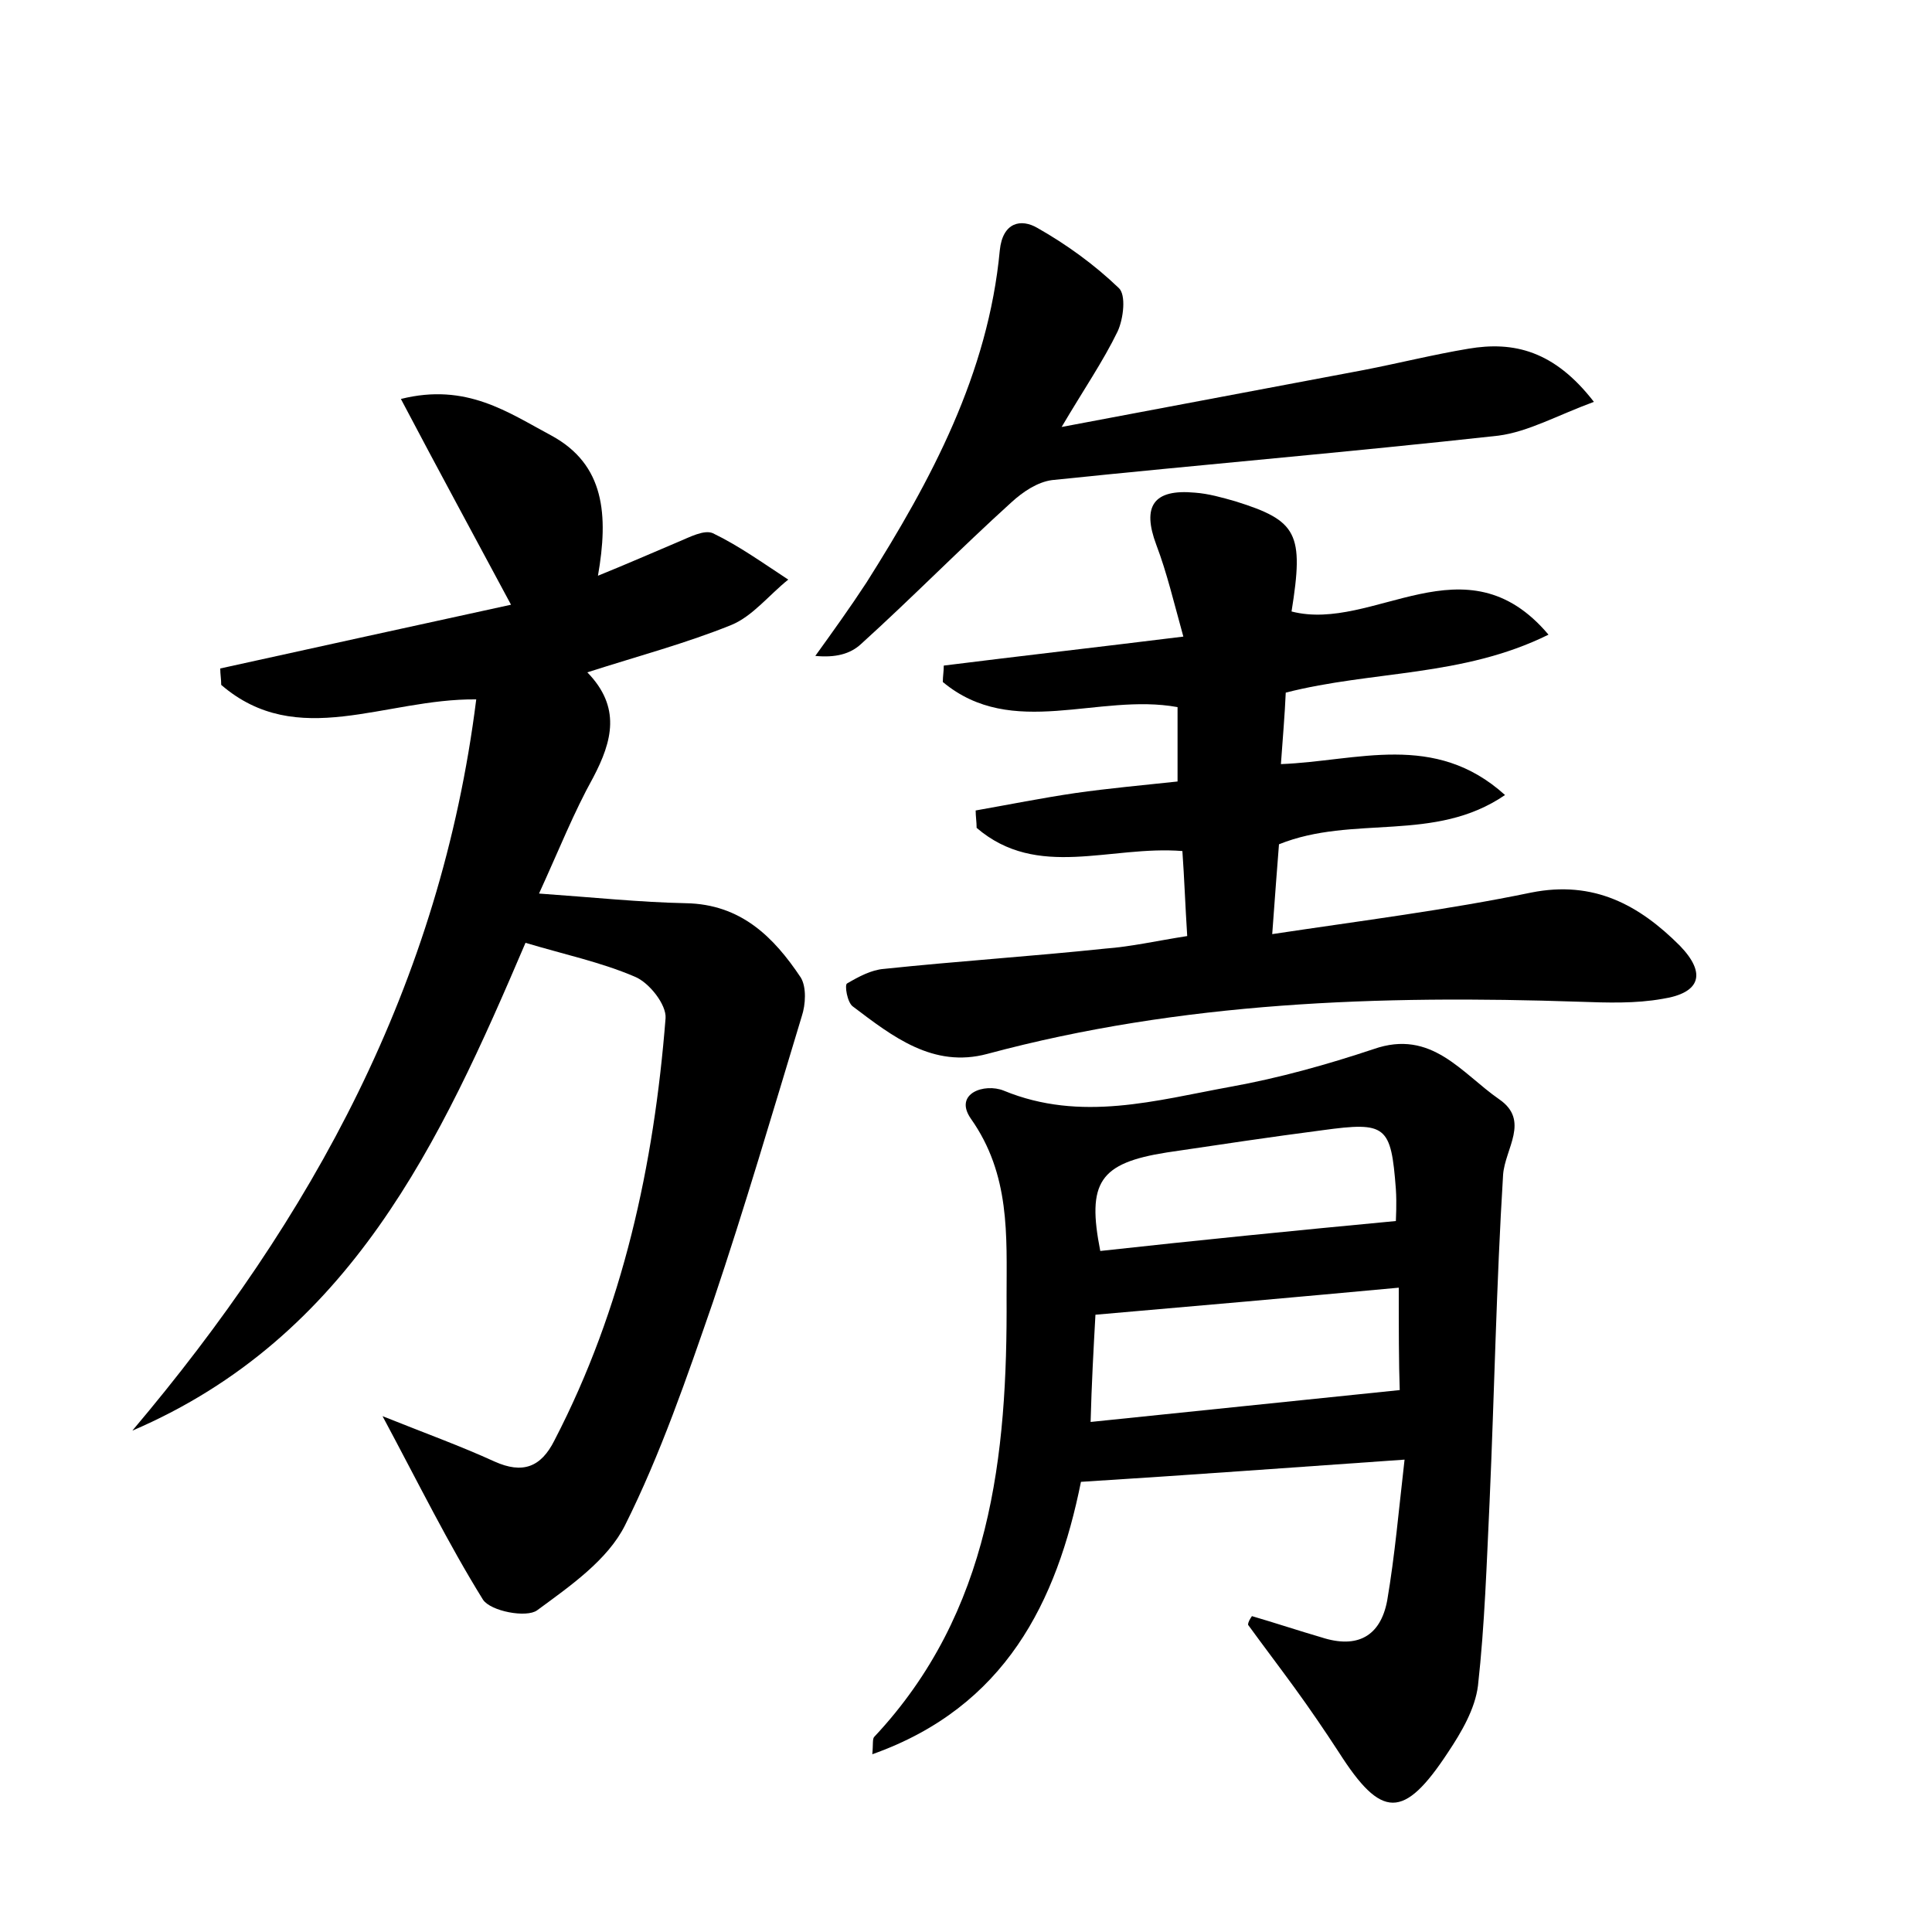
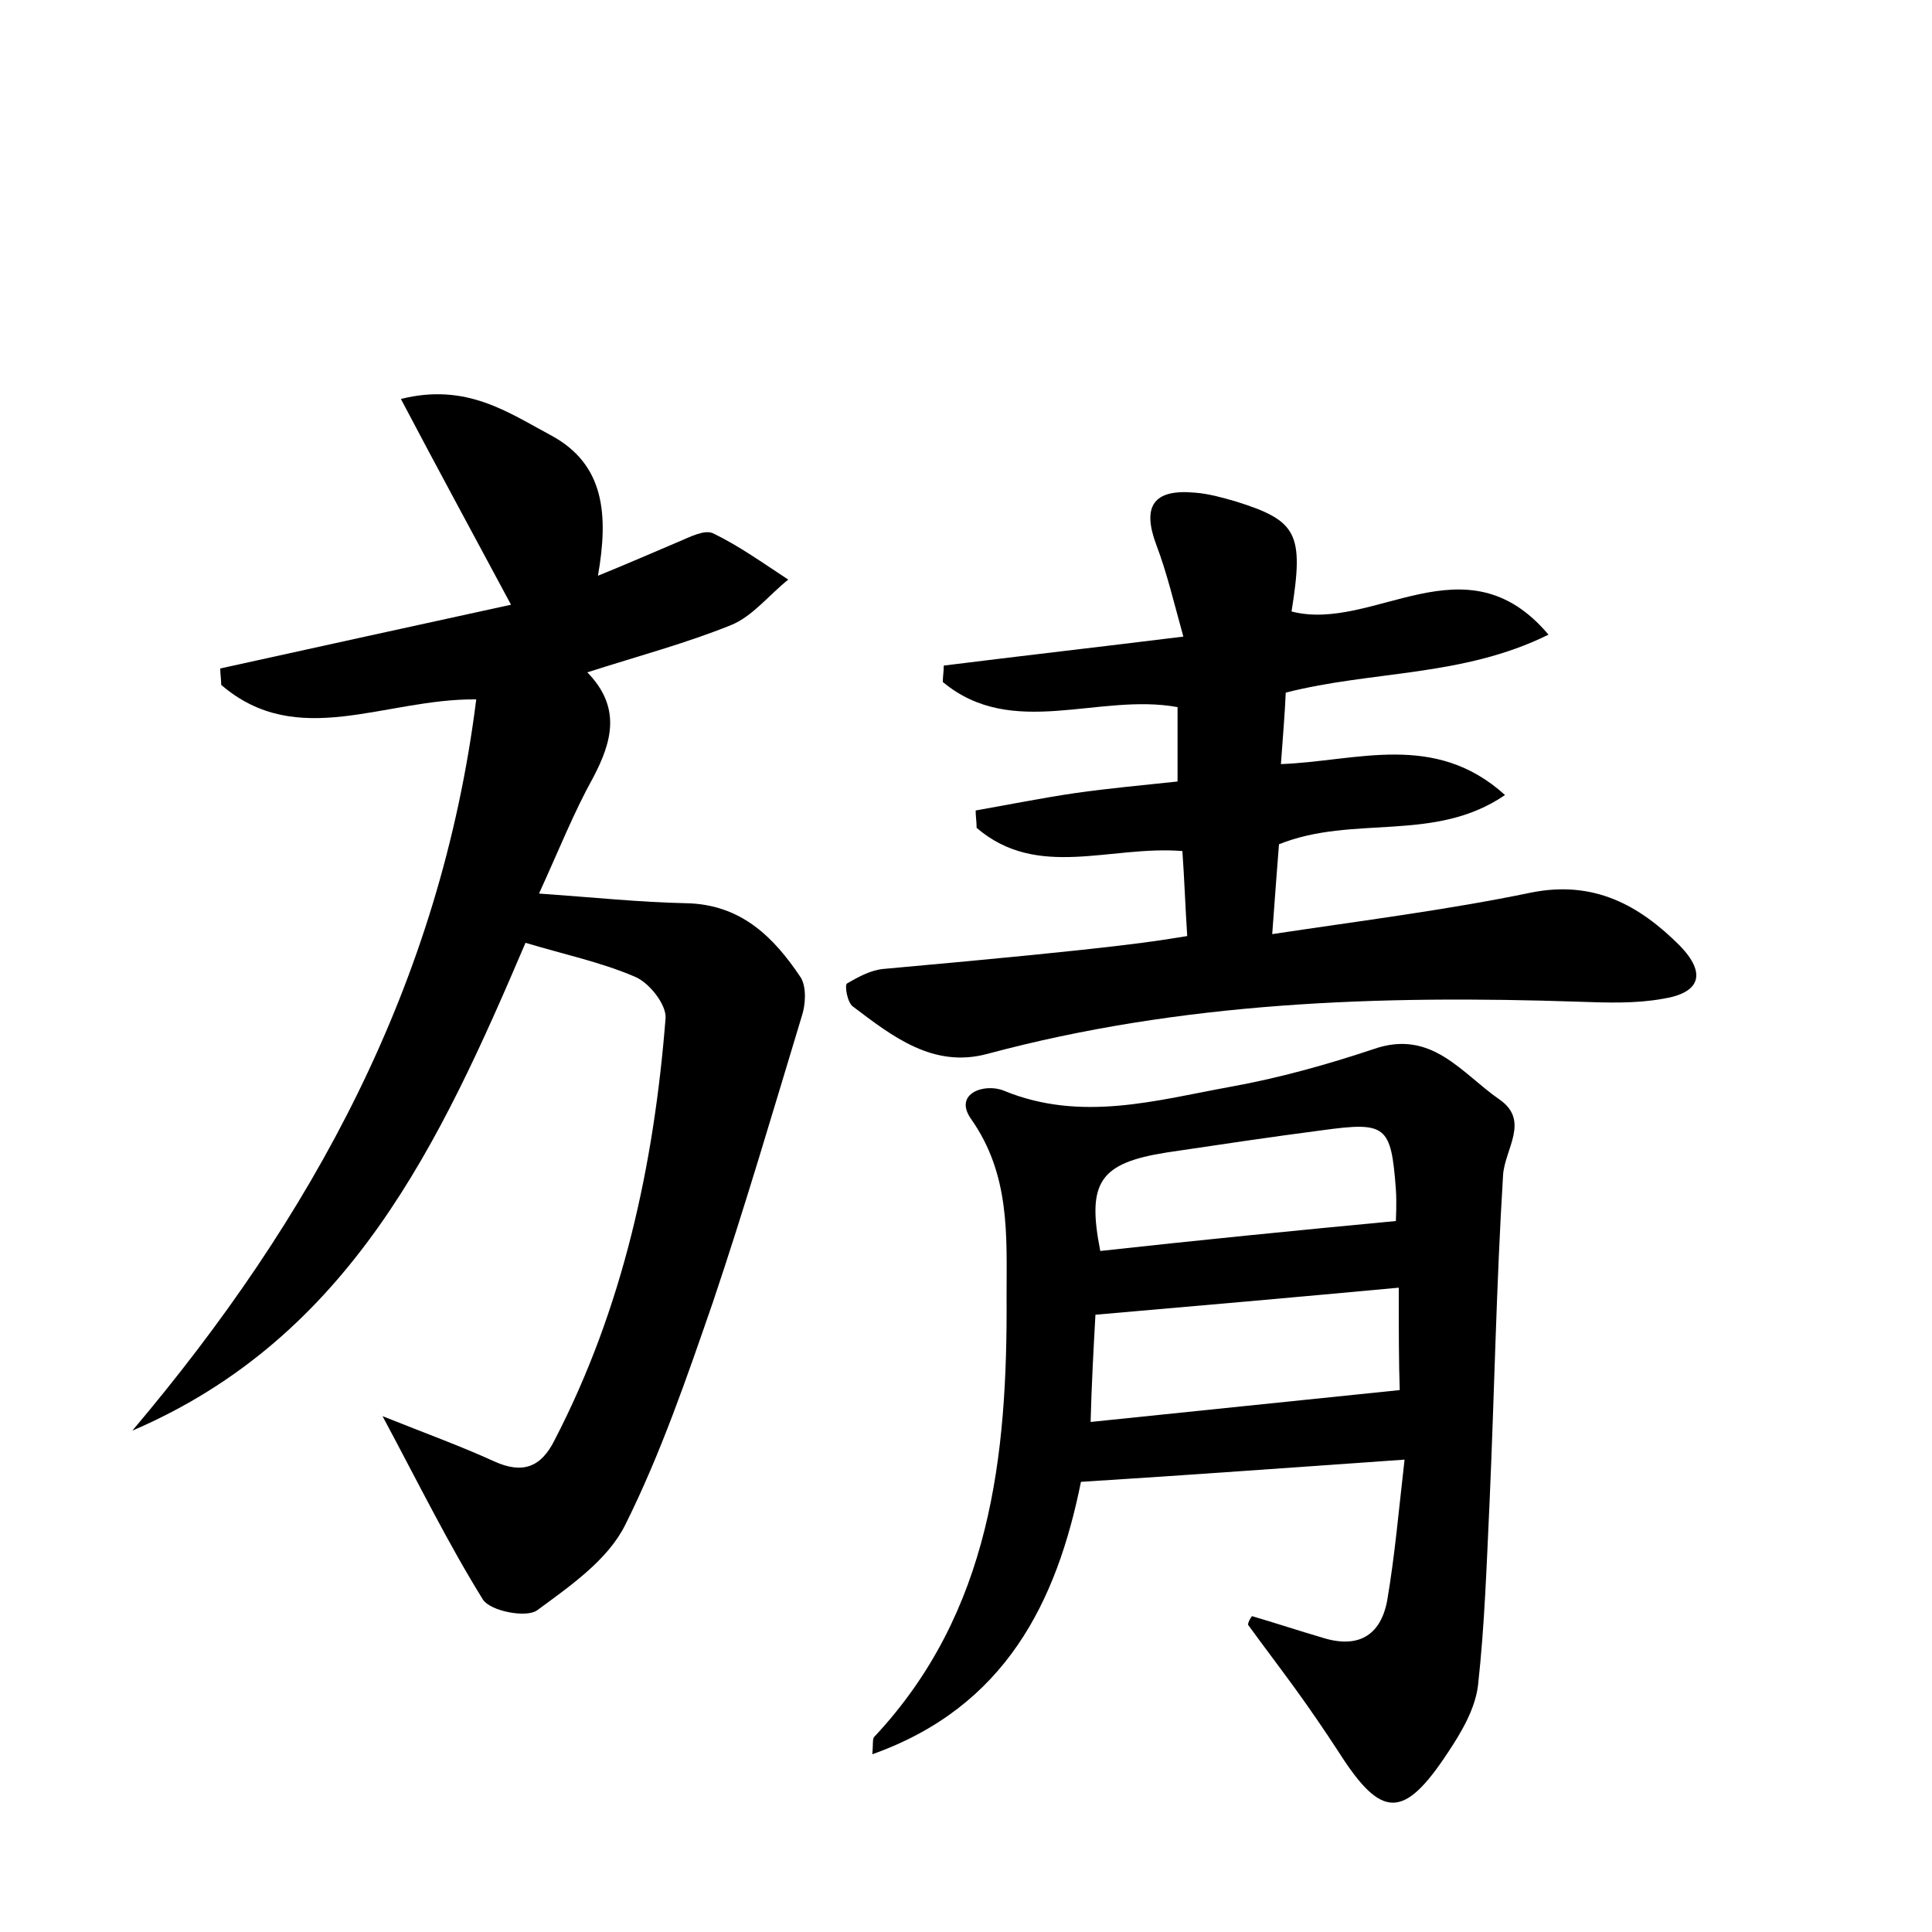
<svg xmlns="http://www.w3.org/2000/svg" version="1.1" id="图层_1" x="0px" y="0px" viewBox="0 0 200 200" style="enable-background:new 0 0 200 200;" xml:space="preserve">
  <style type="text/css">
	.st0{fill:#FFFFFF;}
</style>
  <g>
    <path d="M49.3,72.4c-9.5-0.1-18.5,5.3-26.4-1.5c0-0.6-0.1-1.1-0.1-1.7c10-2.2,20-4.4,30.1-6.6c-3.8-7.1-7.4-13.7-11.4-21.3   c6.8-1.7,11.1,1.4,15.6,3.8c5.5,3,5.9,8.2,4.8,14.5c3.2-1.3,5.7-2.4,8.3-3.5c1.2-0.5,2.7-1.3,3.6-0.9c2.7,1.3,5.2,3.1,7.8,4.8   c-2,1.6-3.7,3.8-5.9,4.7c-4.7,1.9-9.6,3.2-14.9,4.9c3.5,3.6,2.6,7.1,0.6,10.9c-2,3.6-3.5,7.4-5.6,12c5.7,0.4,10.4,0.9,15.2,1   c5.7,0.1,9.1,3.5,11.9,7.7c0.6,1,0.5,2.8,0.1,4c-3,9.9-5.9,19.8-9.2,29.6c-2.7,7.8-5.4,15.7-9.1,23.1c-1.8,3.6-5.7,6.3-9.1,8.8   c-1.1,0.8-4.8,0.1-5.6-1.1c-3.6-5.8-6.6-11.9-10.4-19c4.5,1.8,8.1,3.1,11.6,4.7c2.9,1.3,4.8,0.6,6.2-2.2   c7.1-13.7,10.3-28.5,11.5-43.7c0.1-1.4-1.7-3.7-3.2-4.3c-3.5-1.5-7.3-2.3-11.3-3.5c-8.8,20.6-18.1,40.8-40.7,50.5   C32.3,126.1,45.6,101.9,49.3,72.4z" />
    <path d="M129.6,167.3c2.4,0.7,4.8,1.5,7.2,2.2c3.7,1.2,6.1-0.1,6.8-3.8c0.8-4.7,1.2-9.4,1.8-14.6c-11.5,0.8-22.3,1.6-33.5,2.3   c-2.5,12.4-7.8,23.3-21.6,28.2c0.1-1,0-1.6,0.2-1.8c12.1-12.9,13.8-29.1,13.7-45.6c0-6.3,0.4-12.6-3.7-18.4   c-1.8-2.6,1.4-3.7,3.4-2.9c8,3.3,15.8,1,23.5-0.4c5-0.9,10-2.3,14.8-3.9c6-2.1,9.1,2.5,13,5.2c3.2,2.2,0.6,5.1,0.4,7.8   c-0.7,11.3-0.9,22.6-1.4,33.9c-0.3,6.3-0.5,12.7-1.2,19c-0.3,2.4-1.7,4.8-3.1,6.9c-4.6,7-6.9,6.9-11.3,0c-1.5-2.3-3-4.5-4.6-6.7   c-1.6-2.2-3.2-4.3-4.8-6.5C129.2,167.9,129.4,167.6,129.6,167.3z M144.8,133.3c-10.8,1-21,1.9-31.4,2.8c-0.2,3.6-0.4,7.2-0.5,11.1   c10.8-1.1,21.2-2.2,32-3.3C144.8,141.2,144.8,137.3,144.8,133.3z M144.5,126.4c0-0.2,0.1-1.8,0-3.3c-0.5-6.6-1-7-7.6-6.1   c-5.4,0.7-10.7,1.5-16.1,2.3c-7,1.1-8.3,3.1-6.9,10.2C123.9,128.4,133.9,127.4,144.5,126.4z" />
-     <path d="M122.9,96.9c-0.2-3.1-0.3-6-0.5-8.8c-7.5-0.6-15,3-21.3-2.4c0-0.6-0.1-1.2-0.1-1.8c3.4-0.6,6.9-1.3,10.3-1.8   c3.5-0.5,6.9-0.8,10.6-1.2c0-2.8,0-5.3,0-7.7c-8.2-1.5-17.1,3.4-24.3-2.6c0-0.6,0.1-1.1,0.1-1.7c8-1,15.9-1.9,24.8-3   c-1-3.6-1.7-6.6-2.8-9.5c-1.5-4-0.3-5.8,4-5.4c1.4,0.1,2.8,0.5,4.2,0.9c6.4,2,7.1,3.3,5.8,11.4c8.5,2.2,18-7.8,26.6,2.4   c-8.9,4.4-18.2,3.7-27.2,6c-0.1,2.3-0.3,4.6-0.5,7.4c7.9-0.3,15.9-3.4,23.2,3.2c-7.3,5-15.7,2-23.4,5.1c-0.2,2.4-0.4,5.3-0.7,9.3   c9.3-1.4,18.1-2.5,26.8-4.3c6.5-1.3,11.2,1.3,15.4,5.5c2.8,2.9,2.1,4.9-1.8,5.5c-2.8,0.5-5.7,0.4-8.6,0.3   c-20.7-0.7-41.2,0-61.3,5.4c-5.6,1.5-9.8-1.8-13.9-4.9c-0.6-0.4-0.9-2.3-0.6-2.4c1.2-0.7,2.5-1.4,3.8-1.5   c7.6-0.8,15.3-1.3,22.9-2.1C117.1,98,119.7,97.4,122.9,96.9z" />
-     <path d="M165,41.6c-3.8,1.4-6.8,3.1-9.9,3.5c-15.4,1.7-30.8,3-46.2,4.6c-1.5,0.2-3,1.2-4.2,2.3c-5.3,4.8-10.3,9.9-15.6,14.7   c-1.1,1-2.6,1.4-4.7,1.2c1.8-2.5,3.6-5,5.3-7.6c6.7-10.6,12.6-21.6,13.8-34.4c0.3-2.9,2.2-3.3,3.9-2.3c3,1.7,5.9,3.8,8.4,6.2   c0.8,0.7,0.5,3.2-0.1,4.5c-1.5,3.1-3.5,6-5.8,9.9c11.1-2.1,21.2-4,31.3-5.9c3.6-0.7,7.2-1.6,10.8-2.2   C156.7,35.3,160.9,36.3,165,41.6z" />
+     <path d="M122.9,96.9c-0.2-3.1-0.3-6-0.5-8.8c-7.5-0.6-15,3-21.3-2.4c0-0.6-0.1-1.2-0.1-1.8c3.4-0.6,6.9-1.3,10.3-1.8   c3.5-0.5,6.9-0.8,10.6-1.2c0-2.8,0-5.3,0-7.7c-8.2-1.5-17.1,3.4-24.3-2.6c0-0.6,0.1-1.1,0.1-1.7c8-1,15.9-1.9,24.8-3   c-1-3.6-1.7-6.6-2.8-9.5c-1.5-4-0.3-5.8,4-5.4c1.4,0.1,2.8,0.5,4.2,0.9c6.4,2,7.1,3.3,5.8,11.4c8.5,2.2,18-7.8,26.6,2.4   c-8.9,4.4-18.2,3.7-27.2,6c-0.1,2.3-0.3,4.6-0.5,7.4c7.9-0.3,15.9-3.4,23.2,3.2c-7.3,5-15.7,2-23.4,5.1c-0.2,2.4-0.4,5.3-0.7,9.3   c9.3-1.4,18.1-2.5,26.8-4.3c6.5-1.3,11.2,1.3,15.4,5.5c2.8,2.9,2.1,4.9-1.8,5.5c-2.8,0.5-5.7,0.4-8.6,0.3   c-20.7-0.7-41.2,0-61.3,5.4c-5.6,1.5-9.8-1.8-13.9-4.9c-0.6-0.4-0.9-2.3-0.6-2.4c1.2-0.7,2.5-1.4,3.8-1.5   C117.1,98,119.7,97.4,122.9,96.9z" />
  </g>
</svg>